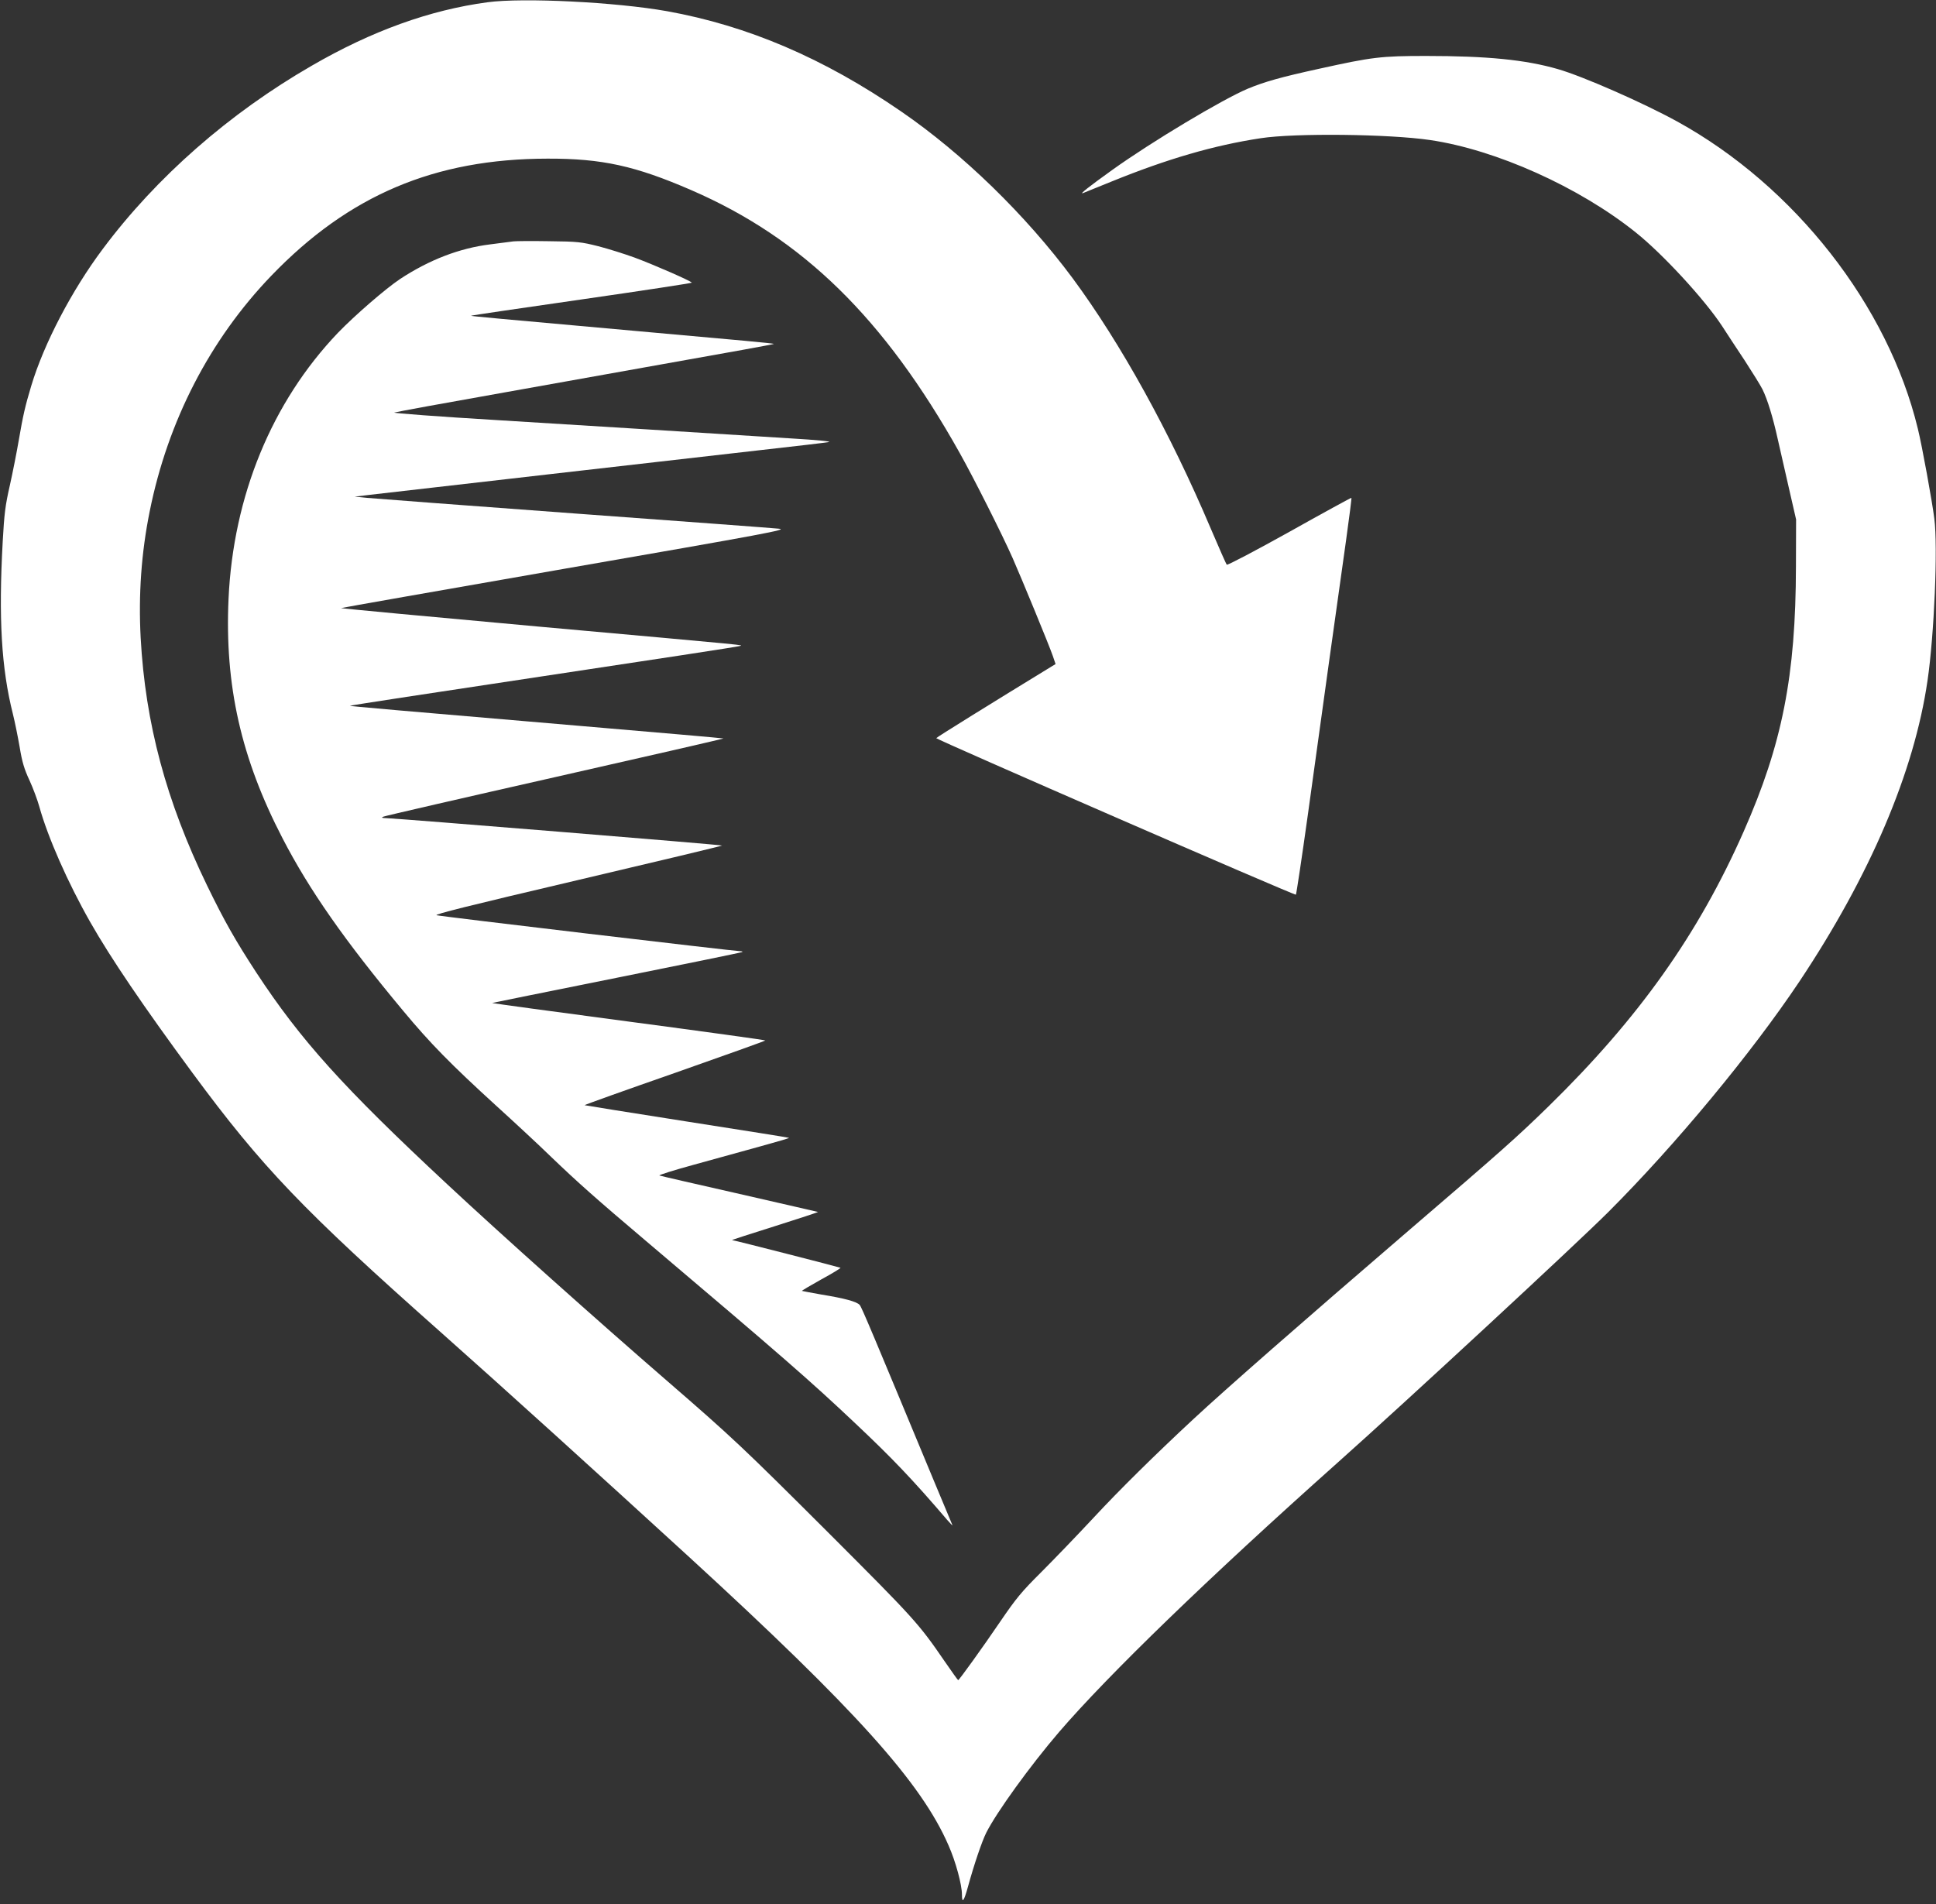
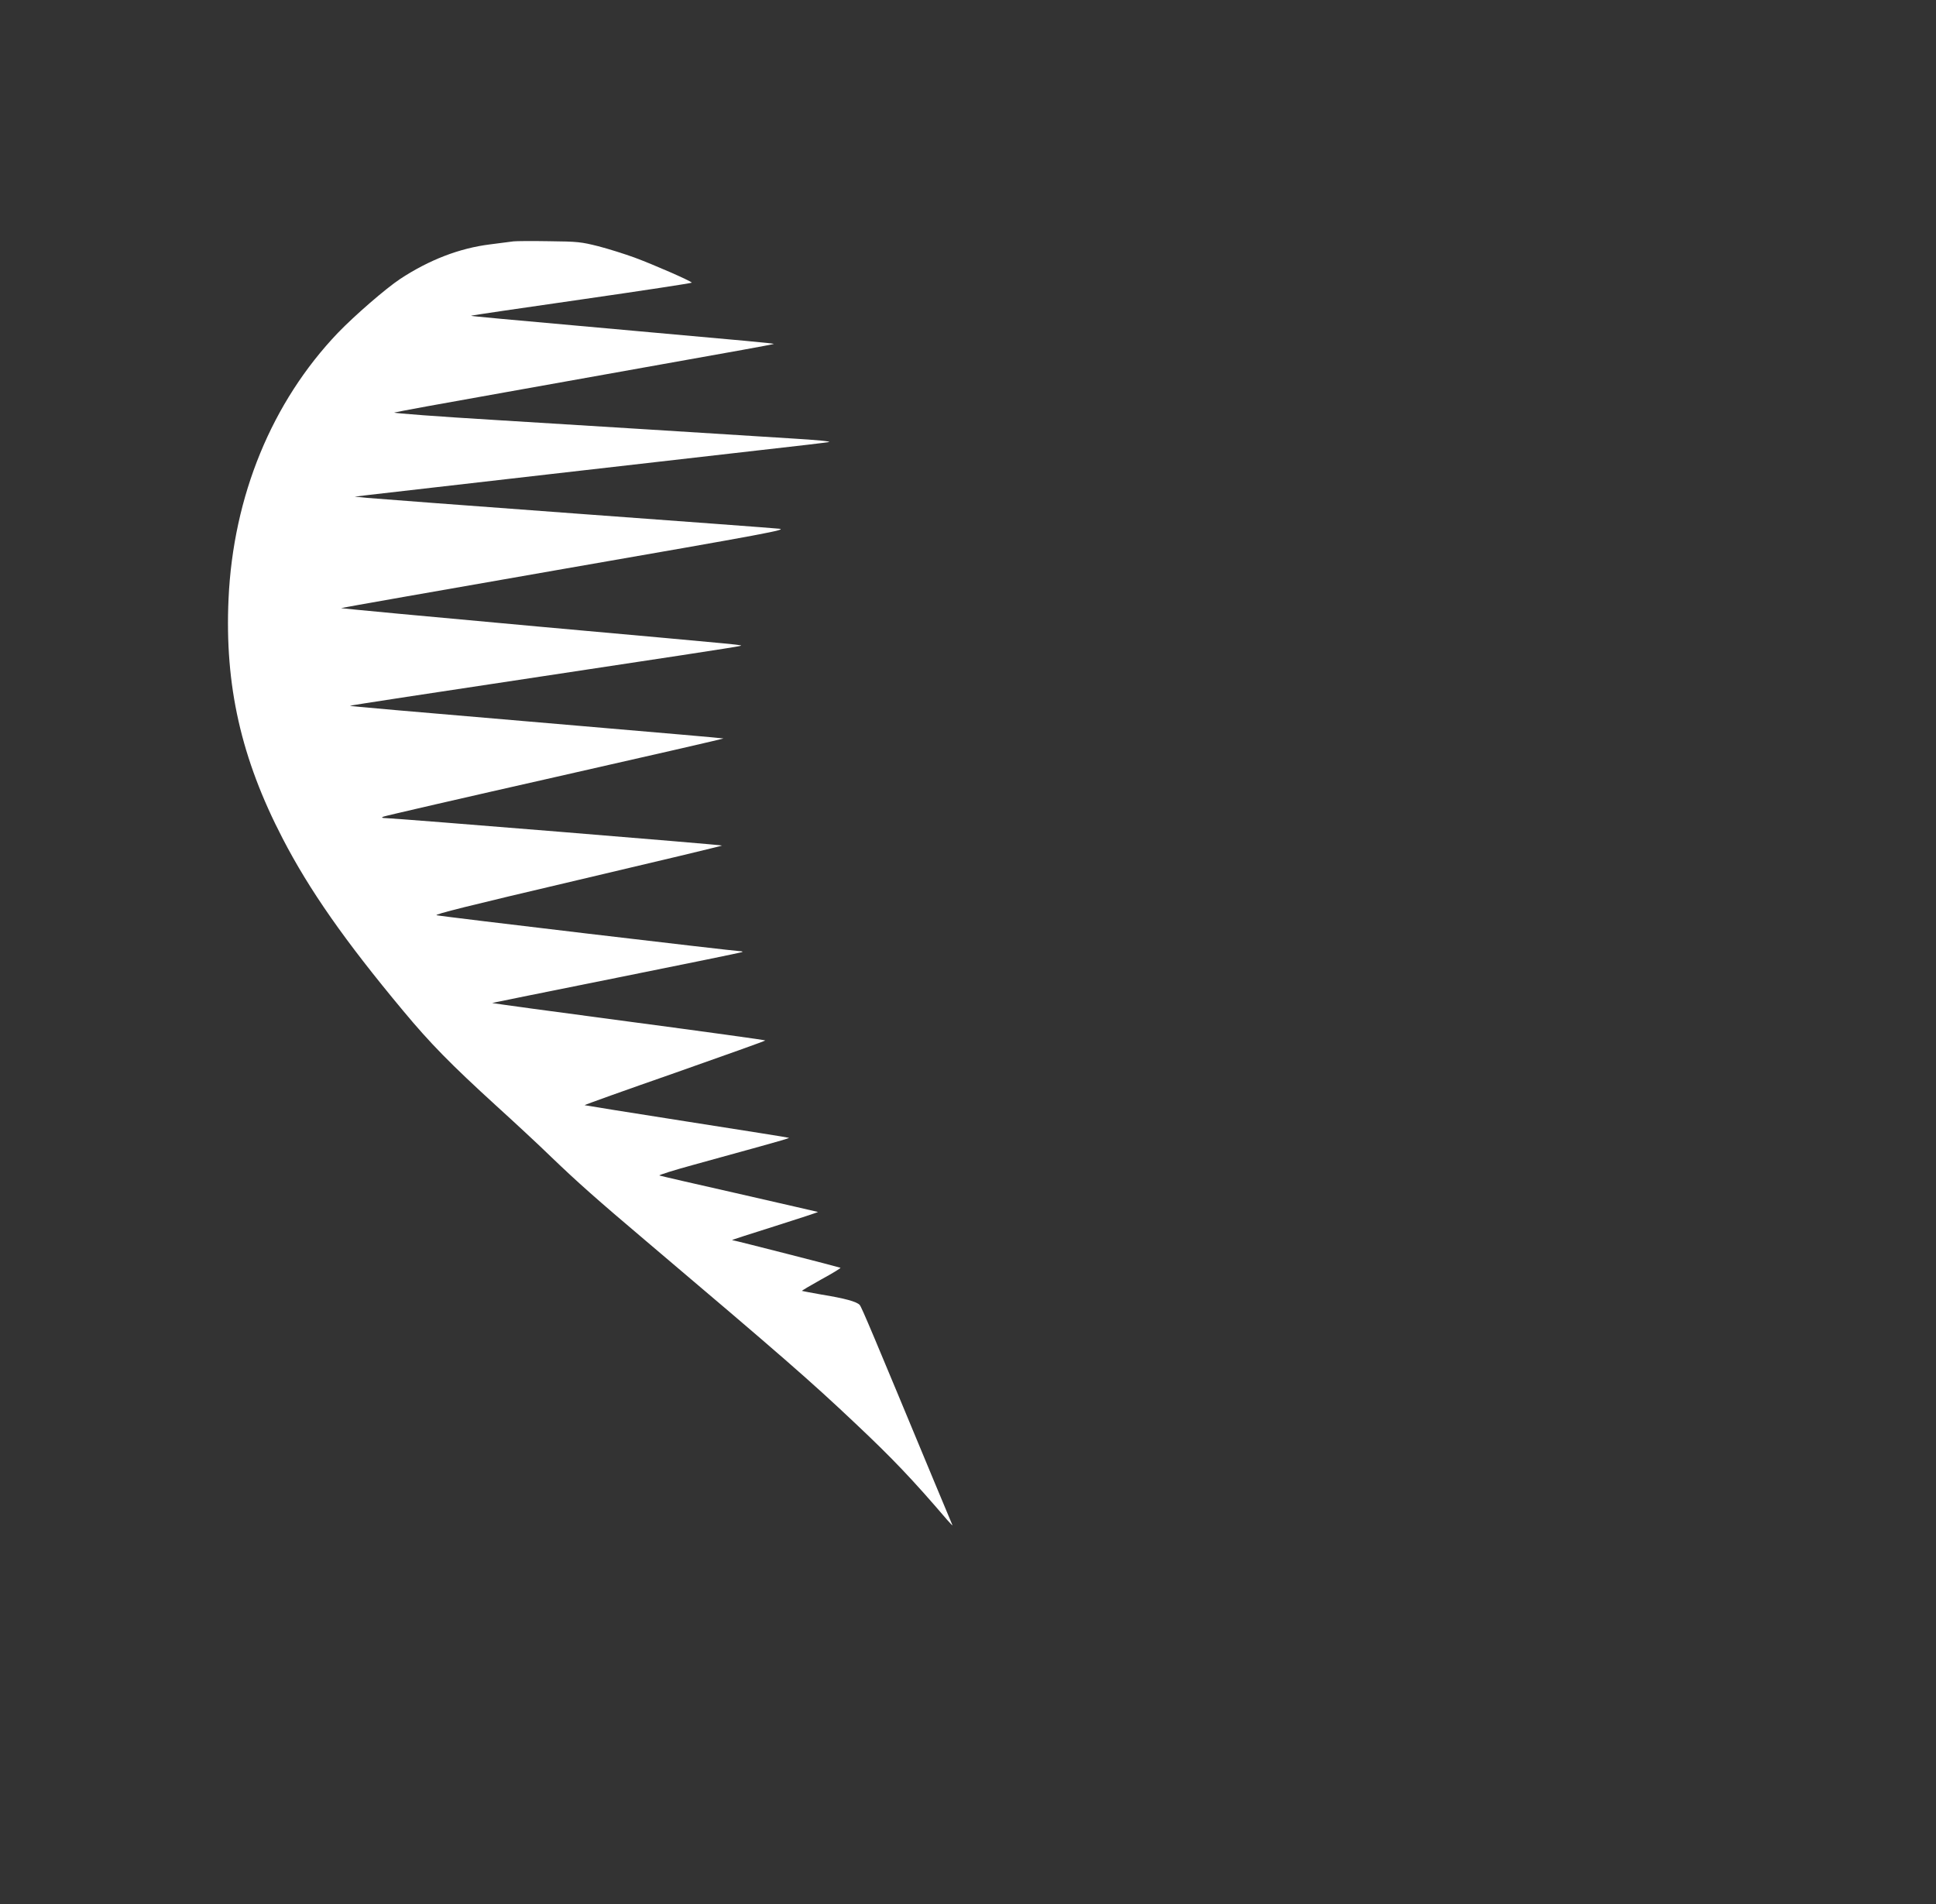
<svg xmlns="http://www.w3.org/2000/svg" version="1.0" width="1280pt" height="1259pt" viewBox="0 0 1280 1259" preserveAspectRatio="xMidYMid meet">
  <rect x="0" y="0" width="1280" height="1259" fill="#333333" stroke="none" />
  <g transform="translate(0,1259) scale(0.1,-0.1)" fill="#ffffff" stroke="none">
-     <path d="M3223 12575 c-381 -51 -766 -190 -1161 -419 -545 -314 -1028 -737 -1383 -1213 -203 -271 -388 -624 -472 -903 -41 -136 -55 -199 -82 -356 -14 -82 -41 -219 -60 -304 -30 -131 -37 -188 -47 -370 -28 -507 -9 -839 67 -1140 13 -52 33 -151 45 -220 16 -98 30 -145 65 -220 24 -52 53 -131 65 -174 56 -202 188 -502 337 -764 136 -239 351 -556 676 -997 461 -625 731 -907 1642 -1715 409 -363 1028 -924 1645 -1489 1095 -1004 1531 -1488 1711 -1903 48 -108 89 -261 89 -326 0 -62 13 -45 40 53 40 146 92 299 121 357 69 136 289 441 481 665 328 381 986 1018 1838 1778 457 407 1585 1452 1794 1661 446 446 946 1050 1263 1524 467 701 759 1385 847 1990 44 300 69 883 45 1070 -14 112 -81 482 -109 595 -197 815 -815 1604 -1590 2031 -225 124 -626 300 -790 347 -214 62 -468 87 -871 87 -299 0 -356 -7 -709 -85 -247 -54 -358 -85 -469 -131 -167 -70 -637 -351 -899 -539 -152 -109 -218 -161 -192 -152 8 3 94 38 190 77 367 149 675 239 985 286 225 35 849 28 1120 -12 436 -64 986 -311 1360 -611 179 -143 454 -442 570 -618 32 -50 100 -153 151 -230 50 -77 103 -162 117 -190 33 -67 69 -185 101 -330 15 -66 48 -212 74 -325 l47 -205 -1 -310 c-1 -724 -91 -1177 -345 -1752 -301 -682 -695 -1236 -1290 -1818 -208 -203 -310 -294 -929 -825 -704 -605 -1207 -1046 -1420 -1244 -254 -236 -490 -469 -658 -650 -108 -116 -264 -278 -347 -361 -130 -129 -167 -174 -270 -325 -121 -178 -274 -390 -280 -390 -2 0 -43 57 -91 127 -170 248 -200 281 -768 849 -563 562 -635 630 -1061 999 -469 406 -1113 982 -1459 1305 -688 641 -967 951 -1260 1397 -139 213 -212 341 -327 578 -270 557 -408 1070 -439 1638 -15 283 4 561 60 837 120 597 398 1135 804 1557 513 533 1080 773 1826 774 361 1 581 -48 950 -208 738 -320 1276 -847 1775 -1738 90 -160 281 -539 350 -695 59 -134 242 -578 266 -648 l18 -53 -28 -17 c-391 -239 -760 -468 -761 -473 0 -9 2371 -1042 2378 -1035 3 4 39 242 79 529 40 287 104 752 143 1032 39 281 89 634 110 785 21 151 37 276 35 278 -1 2 -186 -99 -409 -224 -226 -126 -411 -223 -415 -218 -5 5 -52 113 -106 239 -271 639 -594 1223 -913 1655 -311 419 -725 822 -1134 1103 -513 353 -1015 567 -1548 663 -336 60 -953 91 -1187 59z" />
    <path d="M3395 10994 c-16 -2 -86 -11 -155 -20 -202 -25 -402 -102 -595 -229 -96 -64 -299 -240 -411 -356 -437 -458 -692 -1079 -723 -1759 -26 -573 83 -1055 358 -1585 176 -340 410 -675 795 -1137 181 -218 318 -357 616 -629 118 -107 283 -260 365 -340 174 -167 300 -279 625 -554 902 -764 1090 -928 1385 -1207 245 -231 376 -368 608 -639 21 -24 36 -39 34 -34 -3 6 -55 132 -117 280 -406 977 -483 1162 -496 1176 -19 22 -100 44 -254 69 -68 12 -126 23 -128 24 -1 2 56 36 128 76 72 39 129 74 127 77 -4 3 -694 180 -717 183 -3 1 124 42 283 92 158 50 286 92 285 94 -2 1 -235 54 -518 119 -283 64 -522 119 -530 122 -8 3 95 35 230 72 135 37 332 92 438 121 106 29 191 54 189 56 -1 2 -306 50 -676 108 -371 58 -675 107 -676 108 -2 2 266 98 596 213 329 116 599 212 599 215 0 3 -407 59 -904 125 -498 66 -903 121 -902 123 2 1 373 76 826 167 453 91 825 167 828 170 3 3 -3 5 -12 5 -34 0 -1981 230 -2009 238 -21 5 207 62 931 232 528 124 958 227 956 229 -4 5 -2143 179 -2219 181 -32 1 -36 3 -20 10 11 5 523 123 1138 262 615 139 1115 254 1110 255 -4 2 -431 39 -948 83 -1211 103 -1519 130 -1522 133 -1 2 575 90 1280 196 705 106 1289 195 1297 199 20 8 134 -3 -1332 129 -718 65 -1305 120 -1303 122 2 2 669 119 1482 261 1353 235 1473 258 1413 264 -36 4 -645 49 -1355 101 -710 52 -1326 99 -1370 103 l-80 8 100 12 c156 18 2144 246 2595 297 223 25 421 48 440 52 21 4 -80 14 -250 24 -642 41 -1283 80 -1943 121 -384 23 -690 46 -680 50 10 4 338 64 728 133 391 70 856 153 1035 185 179 32 420 75 537 96 117 21 211 39 210 40 -4 4 -213 23 -897 84 -938 84 -1102 99 -1106 102 -1 2 327 50 731 108 403 58 731 108 729 111 -7 12 -257 121 -379 166 -66 24 -174 58 -240 75 -112 28 -134 31 -325 33 -113 2 -218 1 -235 -1z" />
  </g>
</svg>